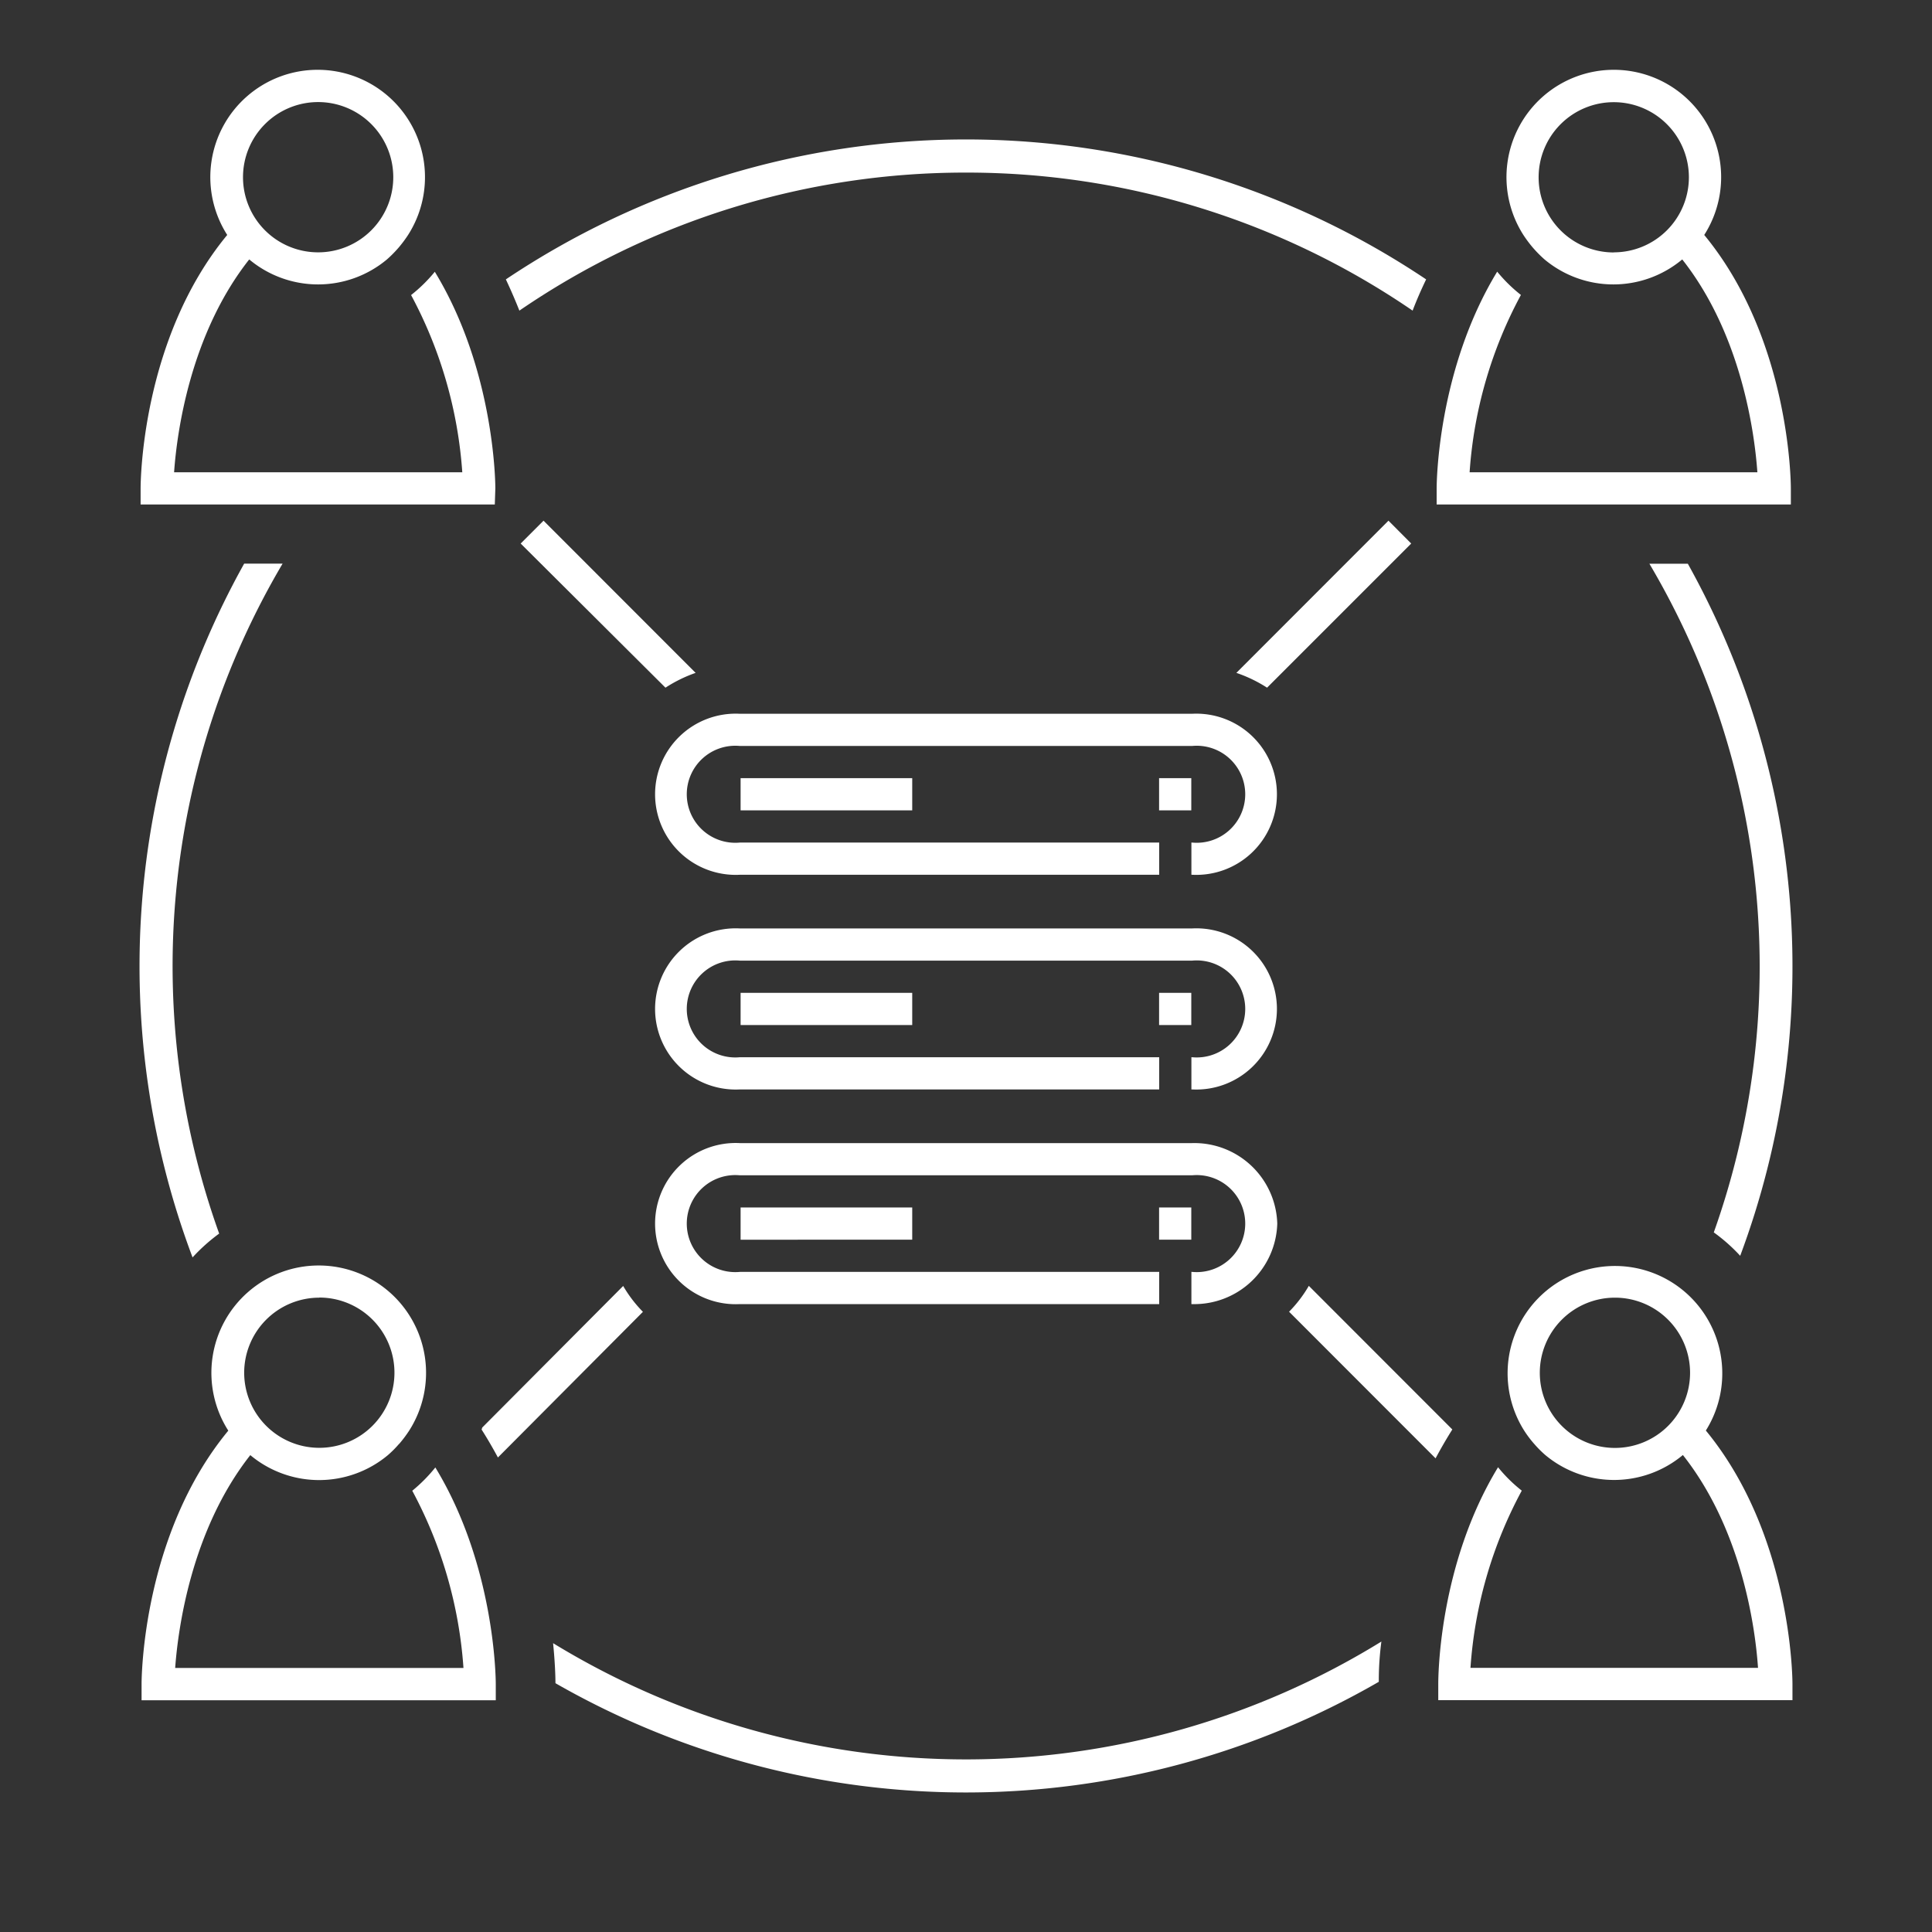
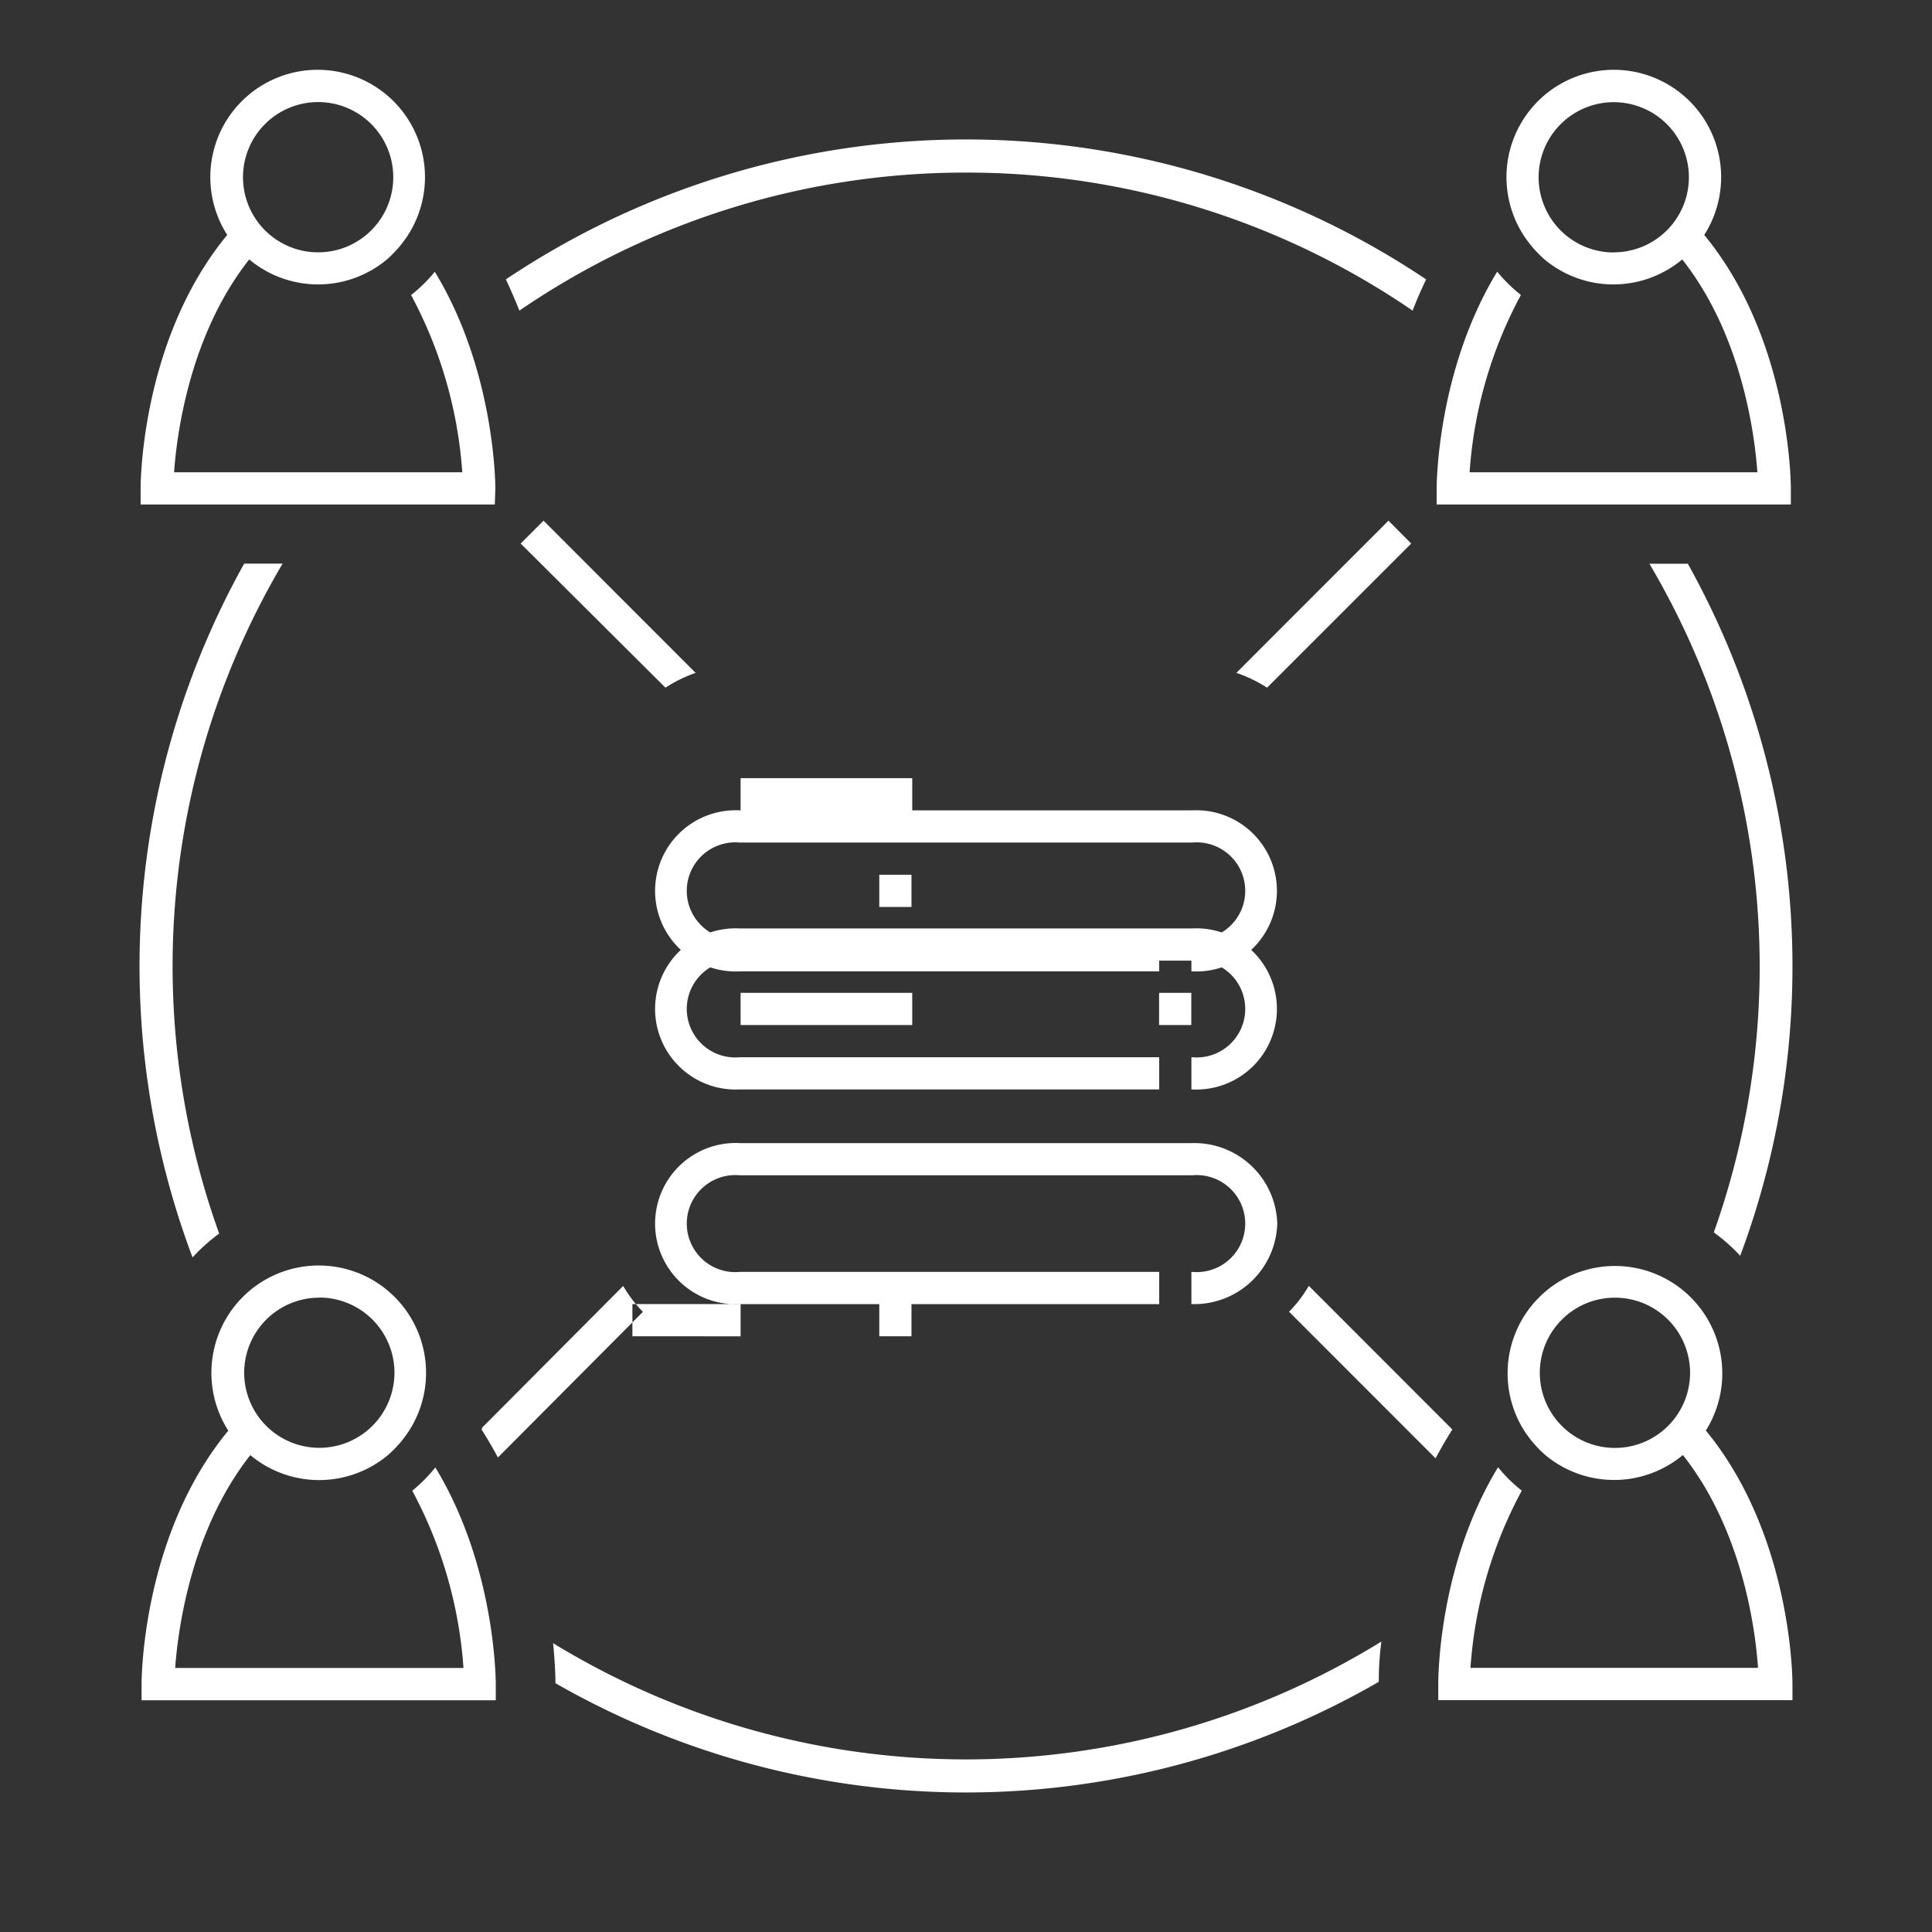
<svg xmlns="http://www.w3.org/2000/svg" viewBox="0 0 180 180">
  <rect x="0" y="0" width="180" height="180" fill="#333333" stroke="none" />
  <defs>
    <style>.cls-1{fill:#FFFFFF;}</style>
  </defs>
  <title>© BRANDGUARDIAN GFS global file system collaboration working together globally globale Zusammenarbeit</title>
  <g id="Vektor">
-     <path class="cls-1" d="M90,16.08a73.48,73.48,0,0,1,41.61,12.86c.38-1,.79-1.93,1.26-2.91a77,77,0,0,0-85.74,0c.47,1,.88,1.95,1.26,2.91A73.48,73.48,0,0,1,90,16.08Zm39.36,32.43L115.19,62.69a13,13,0,0,1,2.86,1.38l13.43-13.43ZM64.81,62.69,50.64,48.51l-2.13,2.13L62,64.07A13,13,0,0,1,64.81,62.69ZM162.13,117a77.06,77.06,0,0,0-4.88-64.48h-3.58a73.76,73.76,0,0,1,6,62.3A16.15,16.15,0,0,1,162.13,117Zm4.72-71.48c0-.58-.09-13.95-8.07-23.63a10,10,0,1,0-16.85,0h0a11.51,11.51,0,0,0,.89,1.19l.08.09a11,11,0,0,0,1,1h0a10,10,0,0,0,12.83,0c5.53,7,6.75,16.25,7,19.83H136.92a40.56,40.56,0,0,1,4.78-16.52,14.17,14.17,0,0,1-2.21-2.17c-5.56,9.13-5.64,19.68-5.64,20.19V47h33Zm-16.5-22a7,7,0,1,1,7-7A7,7,0,0,1,150.35,23.51ZM38.41,138.89a40.8,40.8,0,0,1,4.77,16.51H16.32c.26-3.57,1.47-12.8,7-19.83a10,10,0,0,0,12.82,0h0a9.82,9.82,0,0,0,1-1l.09-.09a11.51,11.51,0,0,0,.89-1.19h0a10,10,0,1,0-16.85,0c-8,9.68-8.08,23.05-8.08,23.62v1.5h33v-1.5c0-.5-.07-11.05-5.63-20.19A14.69,14.69,0,0,1,38.41,138.89Zm-8.66-18a7,7,0,1,1-7,7A7,7,0,0,1,29.75,120.9Zm92.19-1.09a12,12,0,0,1-1.84,2.41l13.65,13.66c.48-.9,1-1.8,1.56-2.69ZM51.53,153.09c.19,1.89.22,3.22.22,3.73a76.92,76.92,0,0,0,76.71-.13c0-.59,0-1.92.24-3.75a73.72,73.72,0,0,1-77.17.15ZM160.46,127.9A10,10,0,1,0,142,133.28h0a10.24,10.24,0,0,0,.89,1.19l.08.09a9.92,9.92,0,0,0,1,1h0a10,10,0,0,0,12.82,0c5.54,7,6.76,16.25,7,19.83H137a40.56,40.56,0,0,1,4.78-16.51,13.81,13.81,0,0,1-2.21-2.18C134,145.85,134,156.4,134,156.9v1.5h33v-1.5c0-.57-.1-13.94-8.07-23.62A10,10,0,0,0,160.46,127.9Zm-10,7a7,7,0,1,1,7-7A7,7,0,0,1,150.46,134.9ZM46.15,45.51c0-.51-.08-11.06-5.64-20.19a14.17,14.17,0,0,1-2.21,2.17A40.83,40.83,0,0,1,43.07,44H16.22c.25-3.58,1.46-12.81,7-19.83a10,10,0,0,0,12.83,0h0a11,11,0,0,0,1-1l.08-.09a11.51,11.51,0,0,0,.89-1.19h0a10,10,0,1,0-16.85,0c-8,9.69-8.07,23.05-8.07,23.63V47h33Zm-16.51-36a7,7,0,1,1-7,7A7,7,0,0,1,29.64,9.51ZM20.42,114.93a73.72,73.72,0,0,1,5.91-62.42H22.75a77,77,0,0,0-4.81,64.64A16.88,16.88,0,0,1,20.42,114.93Zm37.64,4.88L44.93,133l-.06.19c.55.86,1.05,1.73,1.52,2.6L59.9,122.22A12,12,0,0,1,58.06,119.81Zm53-33.31H68.93a7.51,7.51,0,1,0,0,15H108v-3H68.93a4.52,4.52,0,1,1,0-9h42.14a4.52,4.52,0,1,1,0,9H111v3h.07a7.51,7.51,0,1,0,0-15Zm-.07,6h-3v3h3Zm-26,3v-3H69v3Zm0-20v-3H69v3Zm26.07-9H68.93a7.51,7.51,0,1,0,0,15H108v-3H68.93a4.52,4.52,0,1,1,0-9h42.14a4.52,4.52,0,1,1,0,9H111v3h.07a7.51,7.51,0,1,0,0-15Zm-.07,6h-3v3h3Zm0,40h-3v3h3Zm-26,3v-3H69v3ZM119,114a7.73,7.73,0,0,0-7.93-7.5H68.93a7.51,7.51,0,1,0,0,15H108v-3H68.93a4.52,4.52,0,1,1,0-9h42.14a4.52,4.52,0,1,1,0,9H111v3h.07A7.73,7.73,0,0,0,119,114Z" />
+     <path class="cls-1" d="M90,16.08a73.48,73.48,0,0,1,41.61,12.86c.38-1,.79-1.93,1.26-2.91a77,77,0,0,0-85.74,0c.47,1,.88,1.95,1.26,2.91A73.48,73.48,0,0,1,90,16.08Zm39.36,32.43L115.19,62.69a13,13,0,0,1,2.86,1.38l13.43-13.43ZM64.81,62.69,50.64,48.51l-2.13,2.13L62,64.07A13,13,0,0,1,64.81,62.69ZM162.13,117a77.06,77.06,0,0,0-4.88-64.48h-3.58a73.76,73.76,0,0,1,6,62.3A16.15,16.15,0,0,1,162.13,117Zm4.72-71.48c0-.58-.09-13.95-8.07-23.63a10,10,0,1,0-16.85,0h0a11.51,11.51,0,0,0,.89,1.19l.08.09a11,11,0,0,0,1,1h0a10,10,0,0,0,12.83,0c5.53,7,6.75,16.25,7,19.83H136.92a40.56,40.56,0,0,1,4.78-16.52,14.17,14.17,0,0,1-2.21-2.17c-5.56,9.13-5.64,19.68-5.64,20.19V47h33Zm-16.5-22a7,7,0,1,1,7-7A7,7,0,0,1,150.35,23.51ZM38.41,138.89a40.8,40.8,0,0,1,4.77,16.51H16.32c.26-3.57,1.47-12.8,7-19.83a10,10,0,0,0,12.82,0h0a9.82,9.82,0,0,0,1-1l.09-.09a11.51,11.51,0,0,0,.89-1.19h0a10,10,0,1,0-16.85,0c-8,9.68-8.08,23.05-8.08,23.62v1.5h33v-1.5c0-.5-.07-11.05-5.63-20.19A14.69,14.69,0,0,1,38.41,138.89Zm-8.66-18a7,7,0,1,1-7,7A7,7,0,0,1,29.75,120.9Zm92.19-1.09a12,12,0,0,1-1.84,2.41l13.65,13.66c.48-.9,1-1.8,1.56-2.69ZM51.53,153.09c.19,1.89.22,3.22.22,3.73a76.92,76.92,0,0,0,76.71-.13c0-.59,0-1.92.24-3.75a73.72,73.72,0,0,1-77.17.15ZM160.46,127.9A10,10,0,1,0,142,133.28h0a10.24,10.24,0,0,0,.89,1.19l.08.09a9.92,9.92,0,0,0,1,1h0a10,10,0,0,0,12.82,0c5.54,7,6.76,16.25,7,19.83H137a40.56,40.56,0,0,1,4.78-16.51,13.81,13.81,0,0,1-2.21-2.18C134,145.85,134,156.4,134,156.9v1.5h33v-1.5c0-.57-.1-13.94-8.07-23.62A10,10,0,0,0,160.46,127.9Zm-10,7a7,7,0,1,1,7-7A7,7,0,0,1,150.46,134.9ZM46.15,45.51c0-.51-.08-11.06-5.64-20.19a14.17,14.17,0,0,1-2.21,2.17A40.83,40.83,0,0,1,43.07,44H16.22c.25-3.58,1.46-12.81,7-19.83a10,10,0,0,0,12.83,0h0a11,11,0,0,0,1-1l.08-.09a11.51,11.51,0,0,0,.89-1.19h0a10,10,0,1,0-16.85,0c-8,9.69-8.07,23.05-8.07,23.63V47h33Zm-16.51-36a7,7,0,1,1-7,7A7,7,0,0,1,29.64,9.51ZM20.42,114.93a73.72,73.72,0,0,1,5.91-62.42H22.75a77,77,0,0,0-4.81,64.64A16.88,16.88,0,0,1,20.42,114.93Zm37.64,4.88L44.93,133l-.06.19c.55.86,1.05,1.73,1.52,2.6L59.9,122.22A12,12,0,0,1,58.06,119.81Zm53-33.31H68.93a7.51,7.51,0,1,0,0,15H108v-3H68.93a4.52,4.52,0,1,1,0-9h42.14a4.52,4.52,0,1,1,0,9H111v3h.07a7.51,7.51,0,1,0,0-15Zm-.07,6h-3v3h3Zm-26,3v-3H69v3Zm0-20v-3H69v3ZH68.93a7.51,7.51,0,1,0,0,15H108v-3H68.93a4.52,4.52,0,1,1,0-9h42.14a4.52,4.52,0,1,1,0,9H111v3h.07a7.51,7.51,0,1,0,0-15Zm-.07,6h-3v3h3Zm0,40h-3v3h3Zm-26,3v-3H69v3ZM119,114a7.73,7.73,0,0,0-7.93-7.5H68.93a7.51,7.51,0,1,0,0,15H108v-3H68.93a4.52,4.52,0,1,1,0-9h42.14a4.52,4.52,0,1,1,0,9H111v3h.07A7.73,7.73,0,0,0,119,114Z" />
  </g>
</svg>